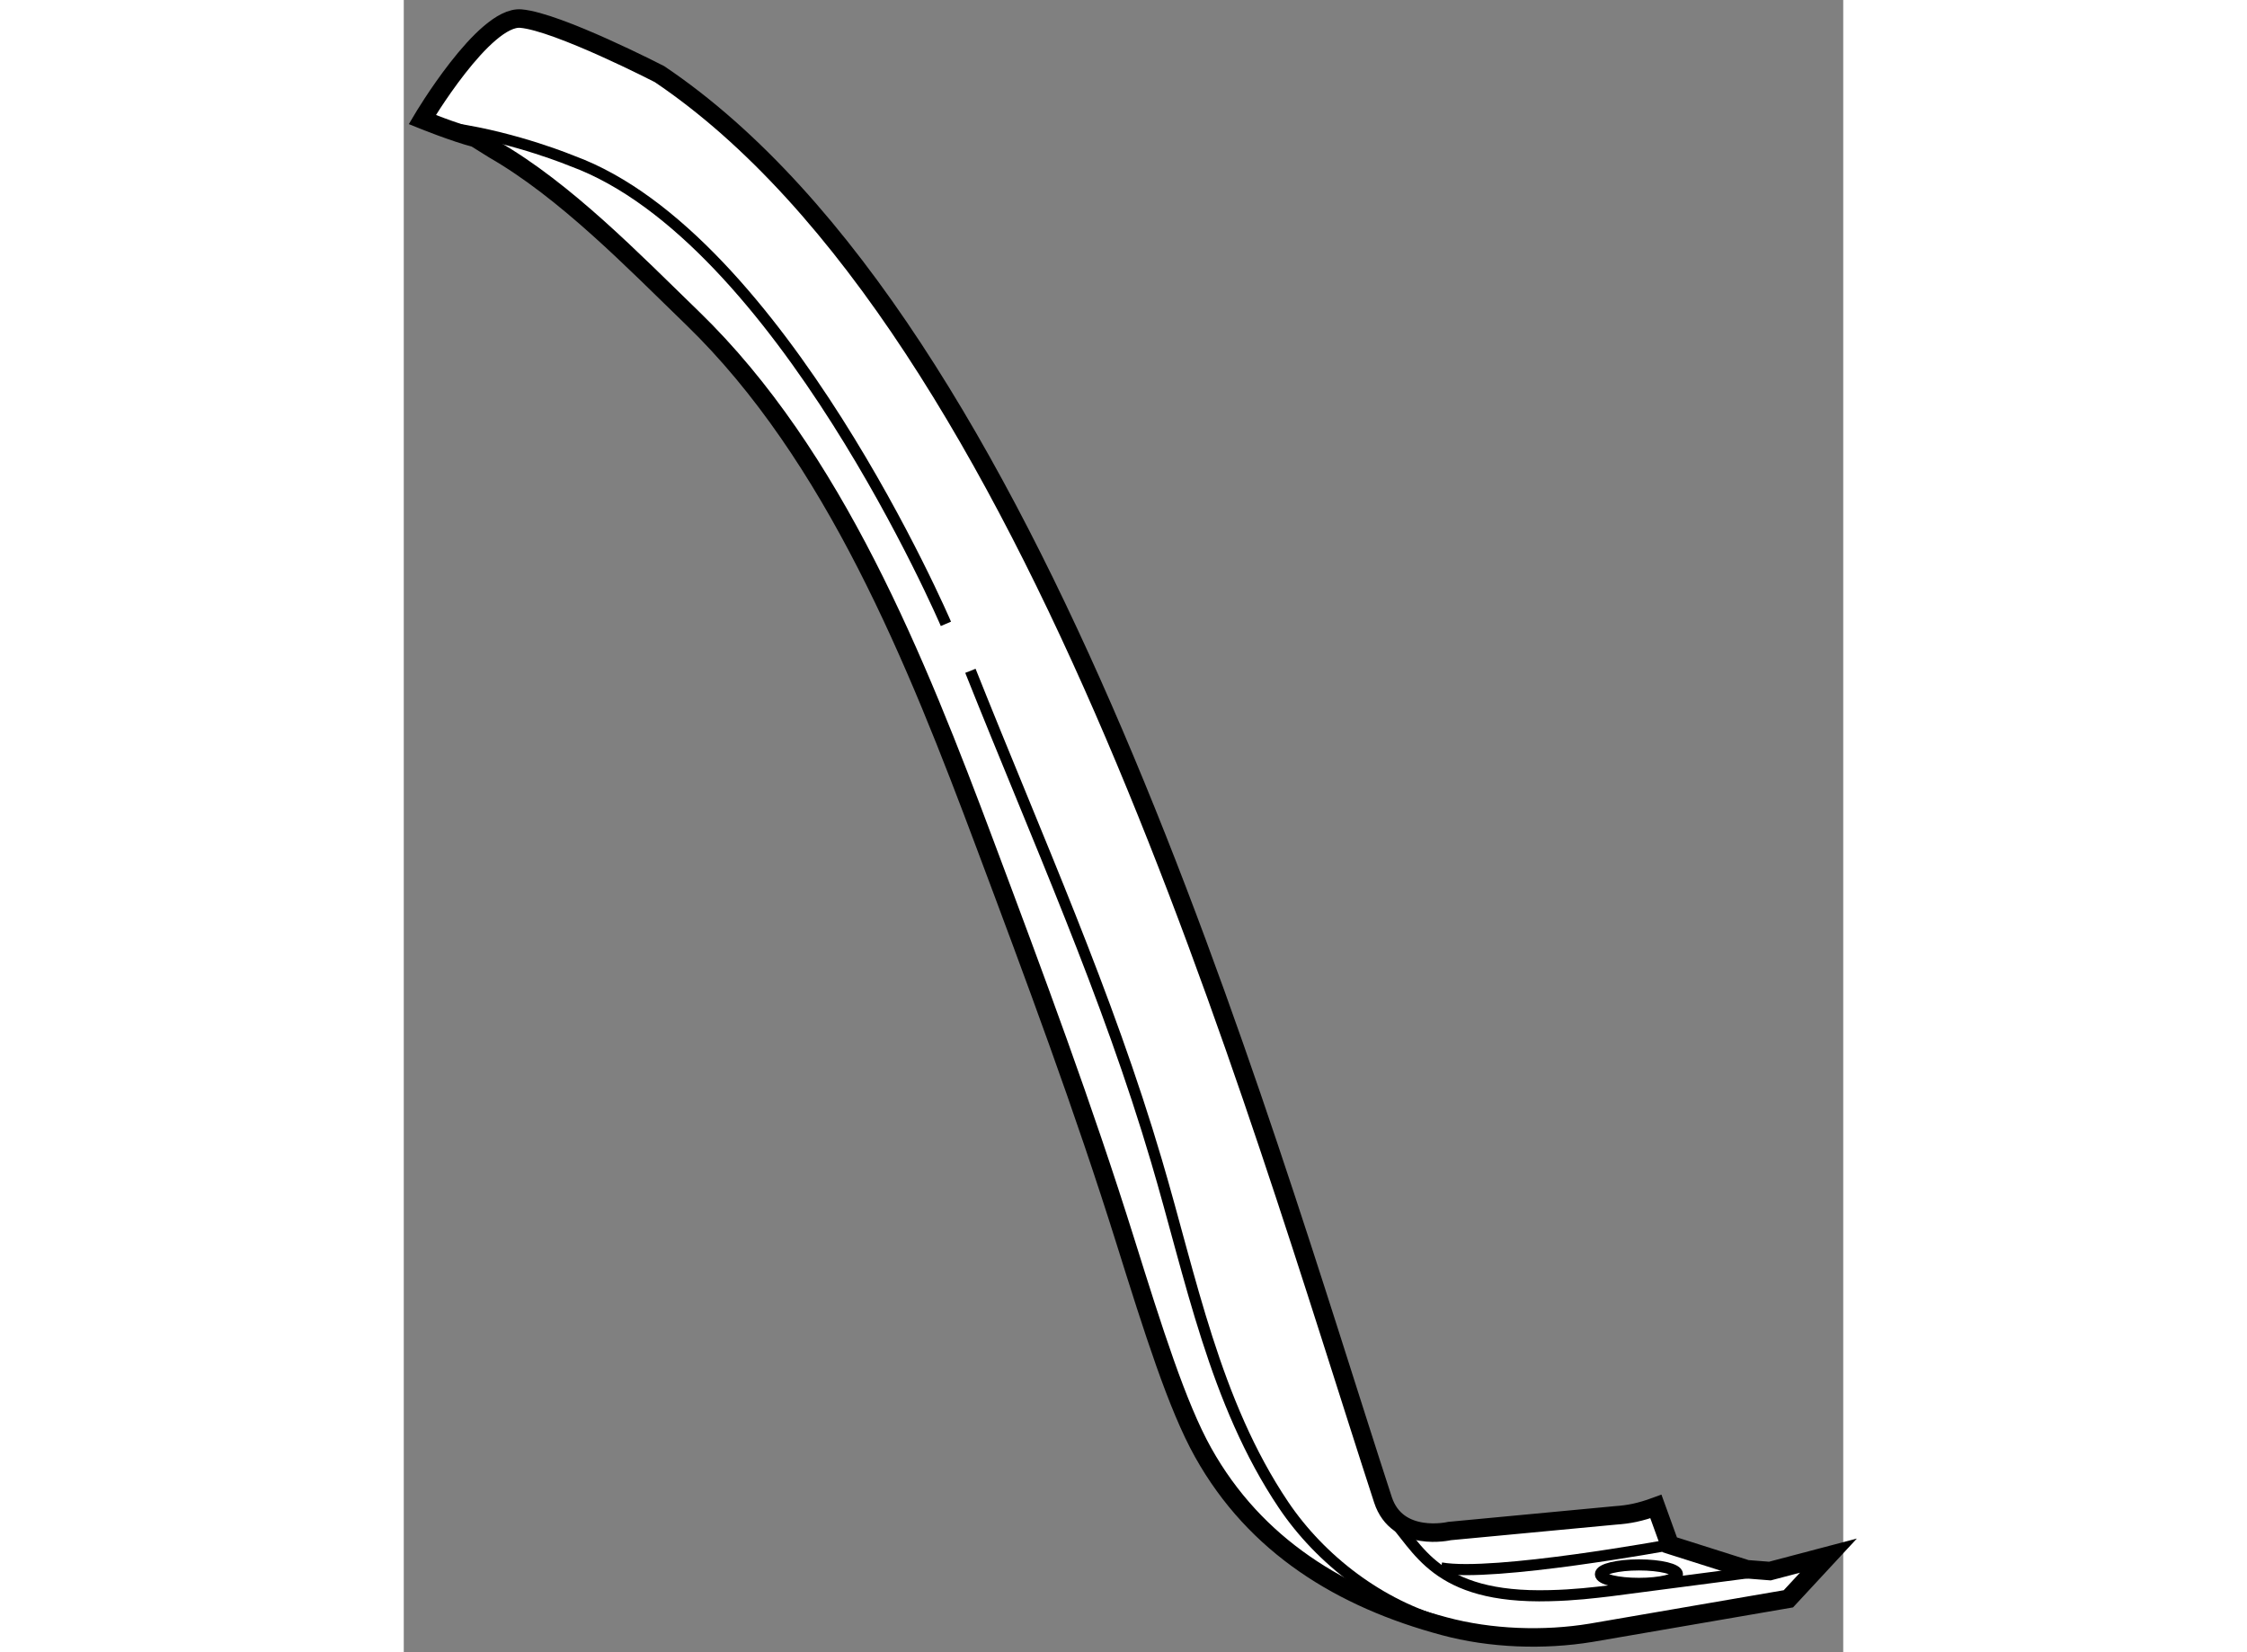
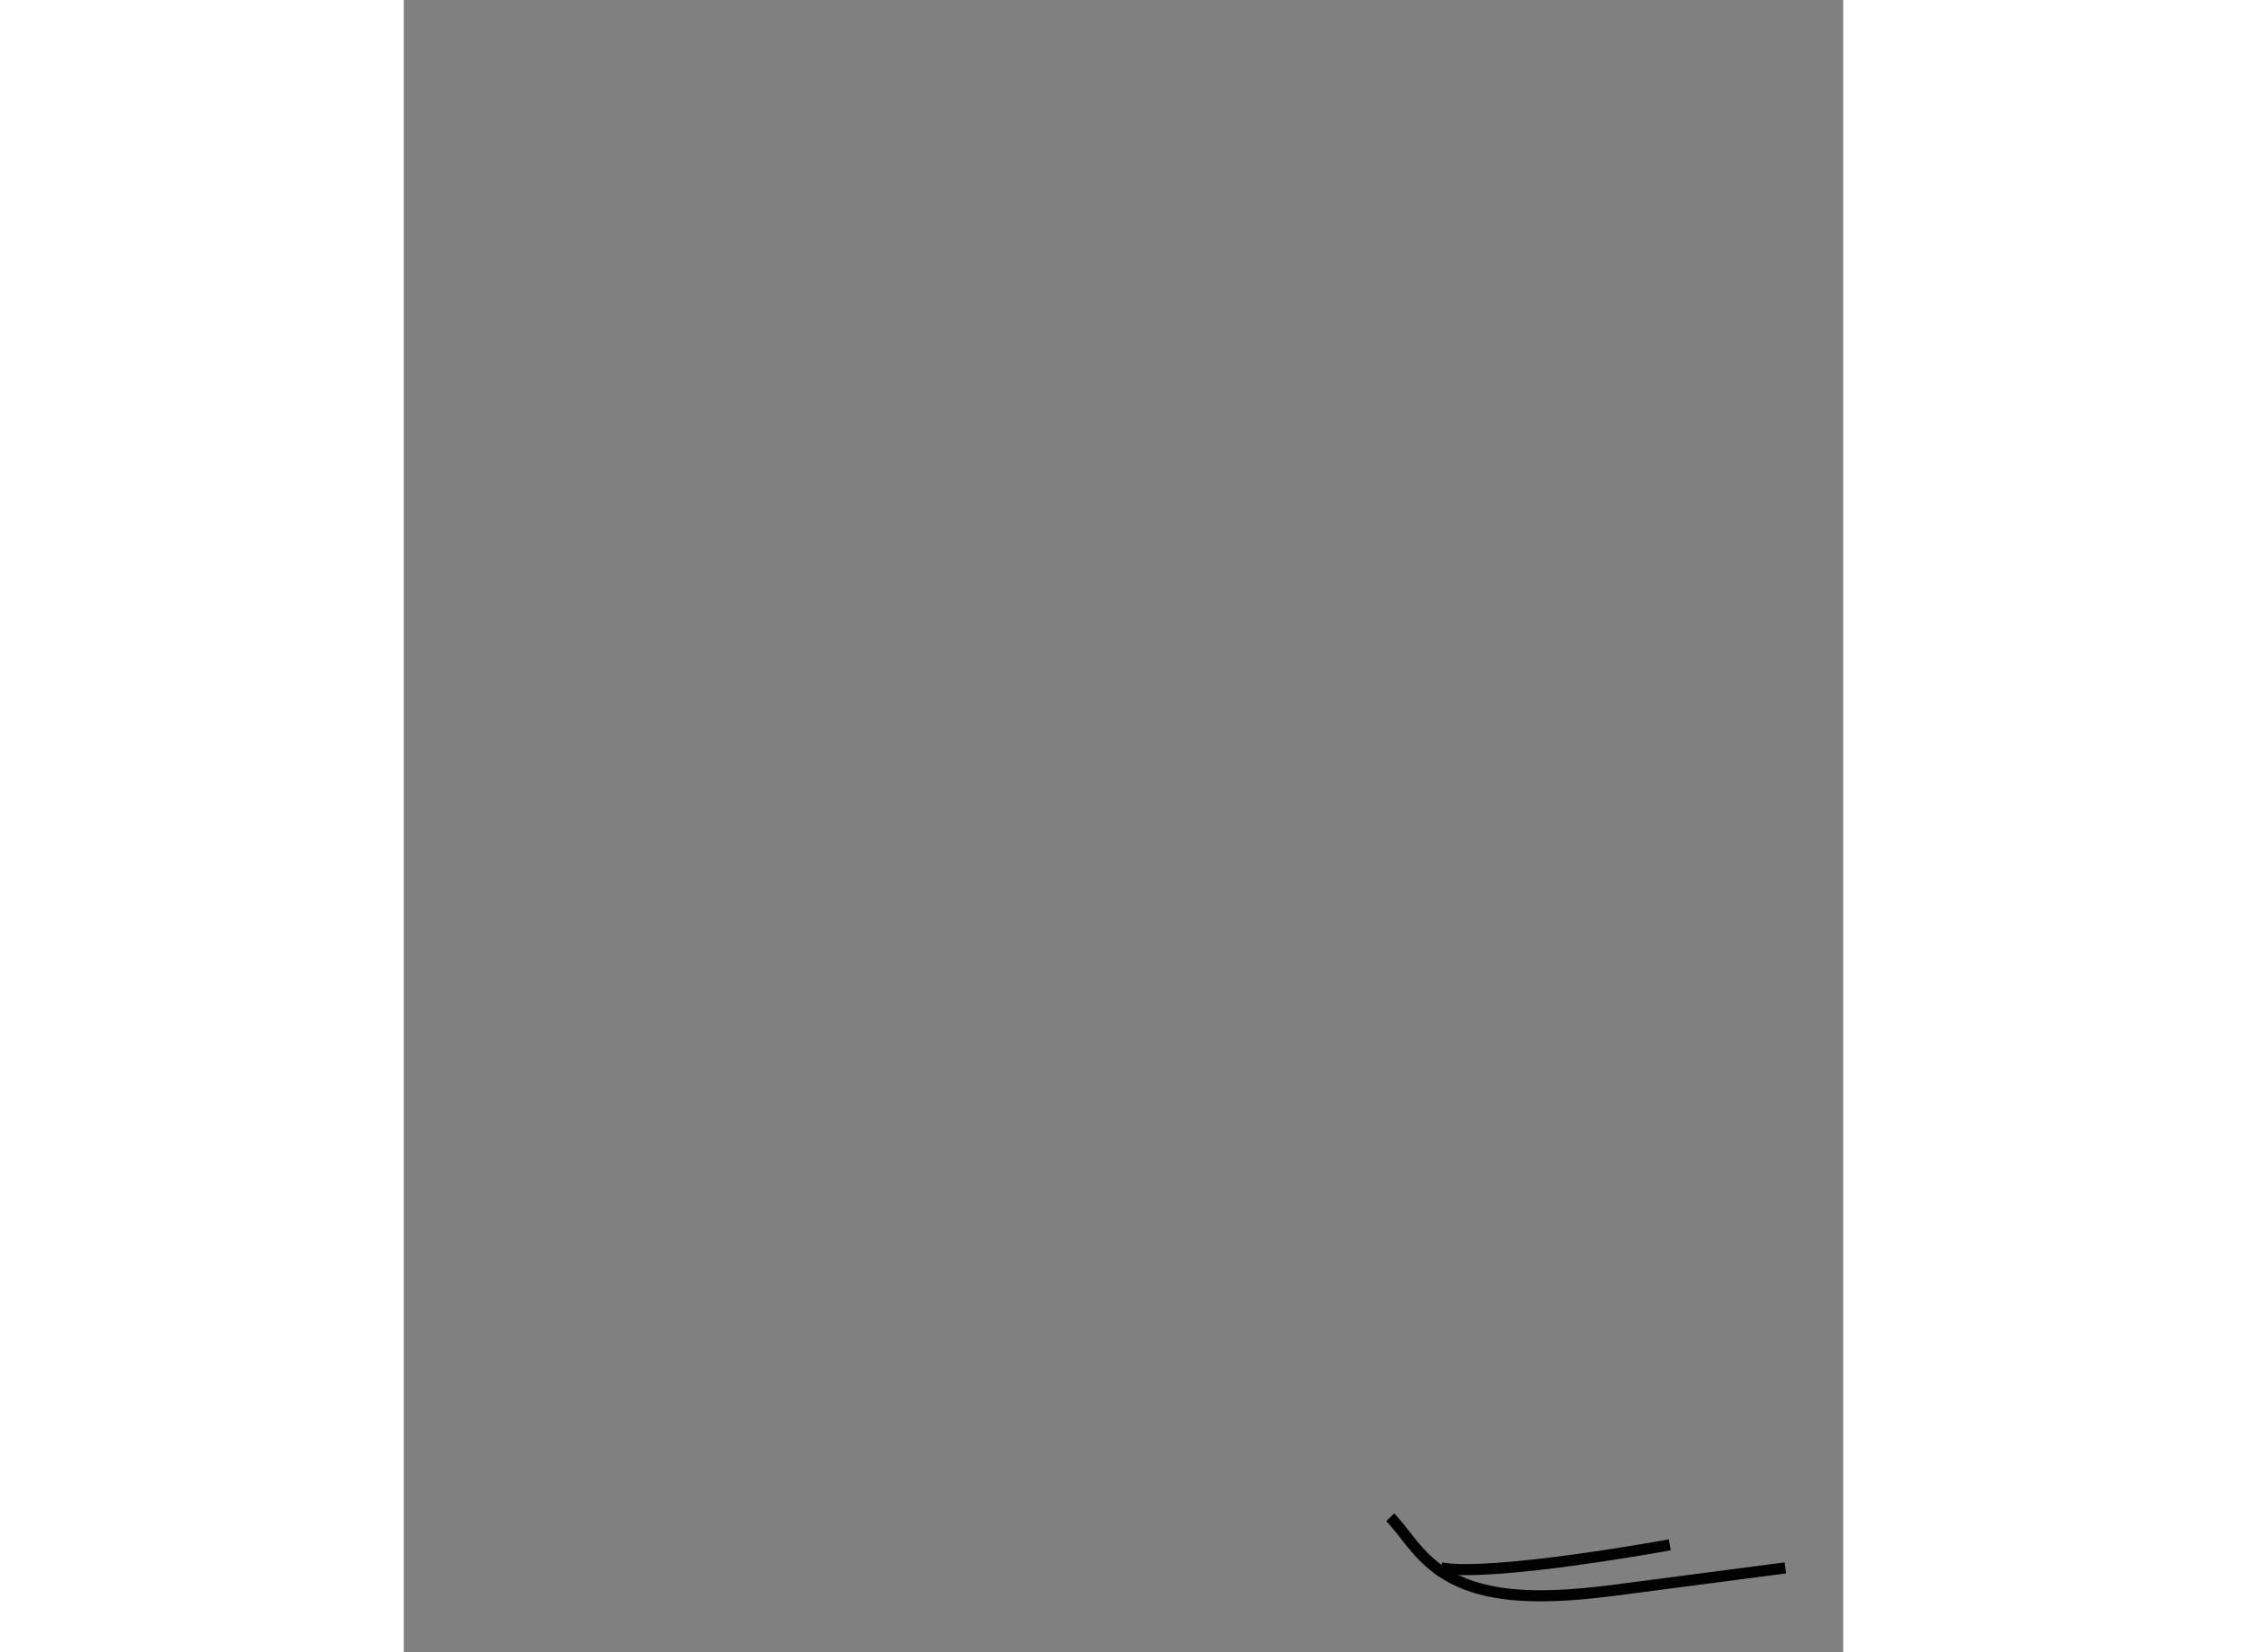
<svg xmlns="http://www.w3.org/2000/svg" version="1.1" x="0px" y="0px" width="244.8px" height="180px" viewBox="58.968 107.499 38.898 44.647" enable-background="new 0 0 244.8 180" xml:space="preserve">
  <rect x="58.968" y="107.499" width="38.898" height="44.647" fill="#808080" stroke="none" />
  <g>
-     <path fill="#FFFFFF" stroke="#000000" stroke-width="0.5" d="M61.402,111.539c1.934,1.113,3.767,3.005,5.369,4.558     c3.831,3.712,6.06,9.292,7.905,14.22c1.329,3.543,2.666,7.126,3.797,10.74c0.748,2.385,1.394,4.438,2.095,5.691     c1.409,2.521,3.734,3.95,6.515,4.695c1.253,0.338,2.691,0.389,3.974,0.177l5.327-0.917l1.082-1.167l-1.581,0.417l-0.624-0.049     l-2.082-0.66l-0.375-1.036c-0.435,0.16-0.739,0.216-1.088,0.24l-4.487,0.423c0,0-1.416,0.332-1.801-0.845     c-3.461-10.624-9.379-31.681-19.551-38.525c0,0-2.747-1.415-3.746-1.5c-0.999-0.081-2.663,2.729-2.663,2.729     s0.87,0.352,1.436,0.498L61.402,111.539z" />
    <path fill="none" stroke="#000000" stroke-width="0.3" d="M85.625,148.5c0.765,0.789,1.187,2.203,4.308,2.118      c0.669-0.015,1.2-0.081,1.62-0.13l4.748-0.62" />
    <path fill="none" stroke="#000000" stroke-width="0.3" d="M93.179,149.244c0,0-4.766,0.876-6.18,0.624" />
-     <path fill="none" stroke="#000000" stroke-width="0.3" d="M93.386,150.039c0,0.137-0.465,0.247-1.041,0.247      c-0.573,0-1.04-0.11-1.04-0.247c0-0.14,0.467-0.252,1.04-0.252C92.921,149.787,93.386,149.899,93.386,150.039z" />
-     <path fill="none" stroke="#000000" stroke-width="0.3" d="M74.28,125.626c1.835,4.601,3.695,8.722,5.031,13.252      c0.93,3.145,1.564,6.512,3.428,9.284c1.005,1.495,2.623,2.728,4.384,3.206" />
-     <path fill="none" stroke="#000000" stroke-width="0.3" d="M73.618,124.357c0,0-4.475-10.444-10.093-12.506      c0,0-1.499-0.624-3.183-0.873" />
  </g>
</svg>